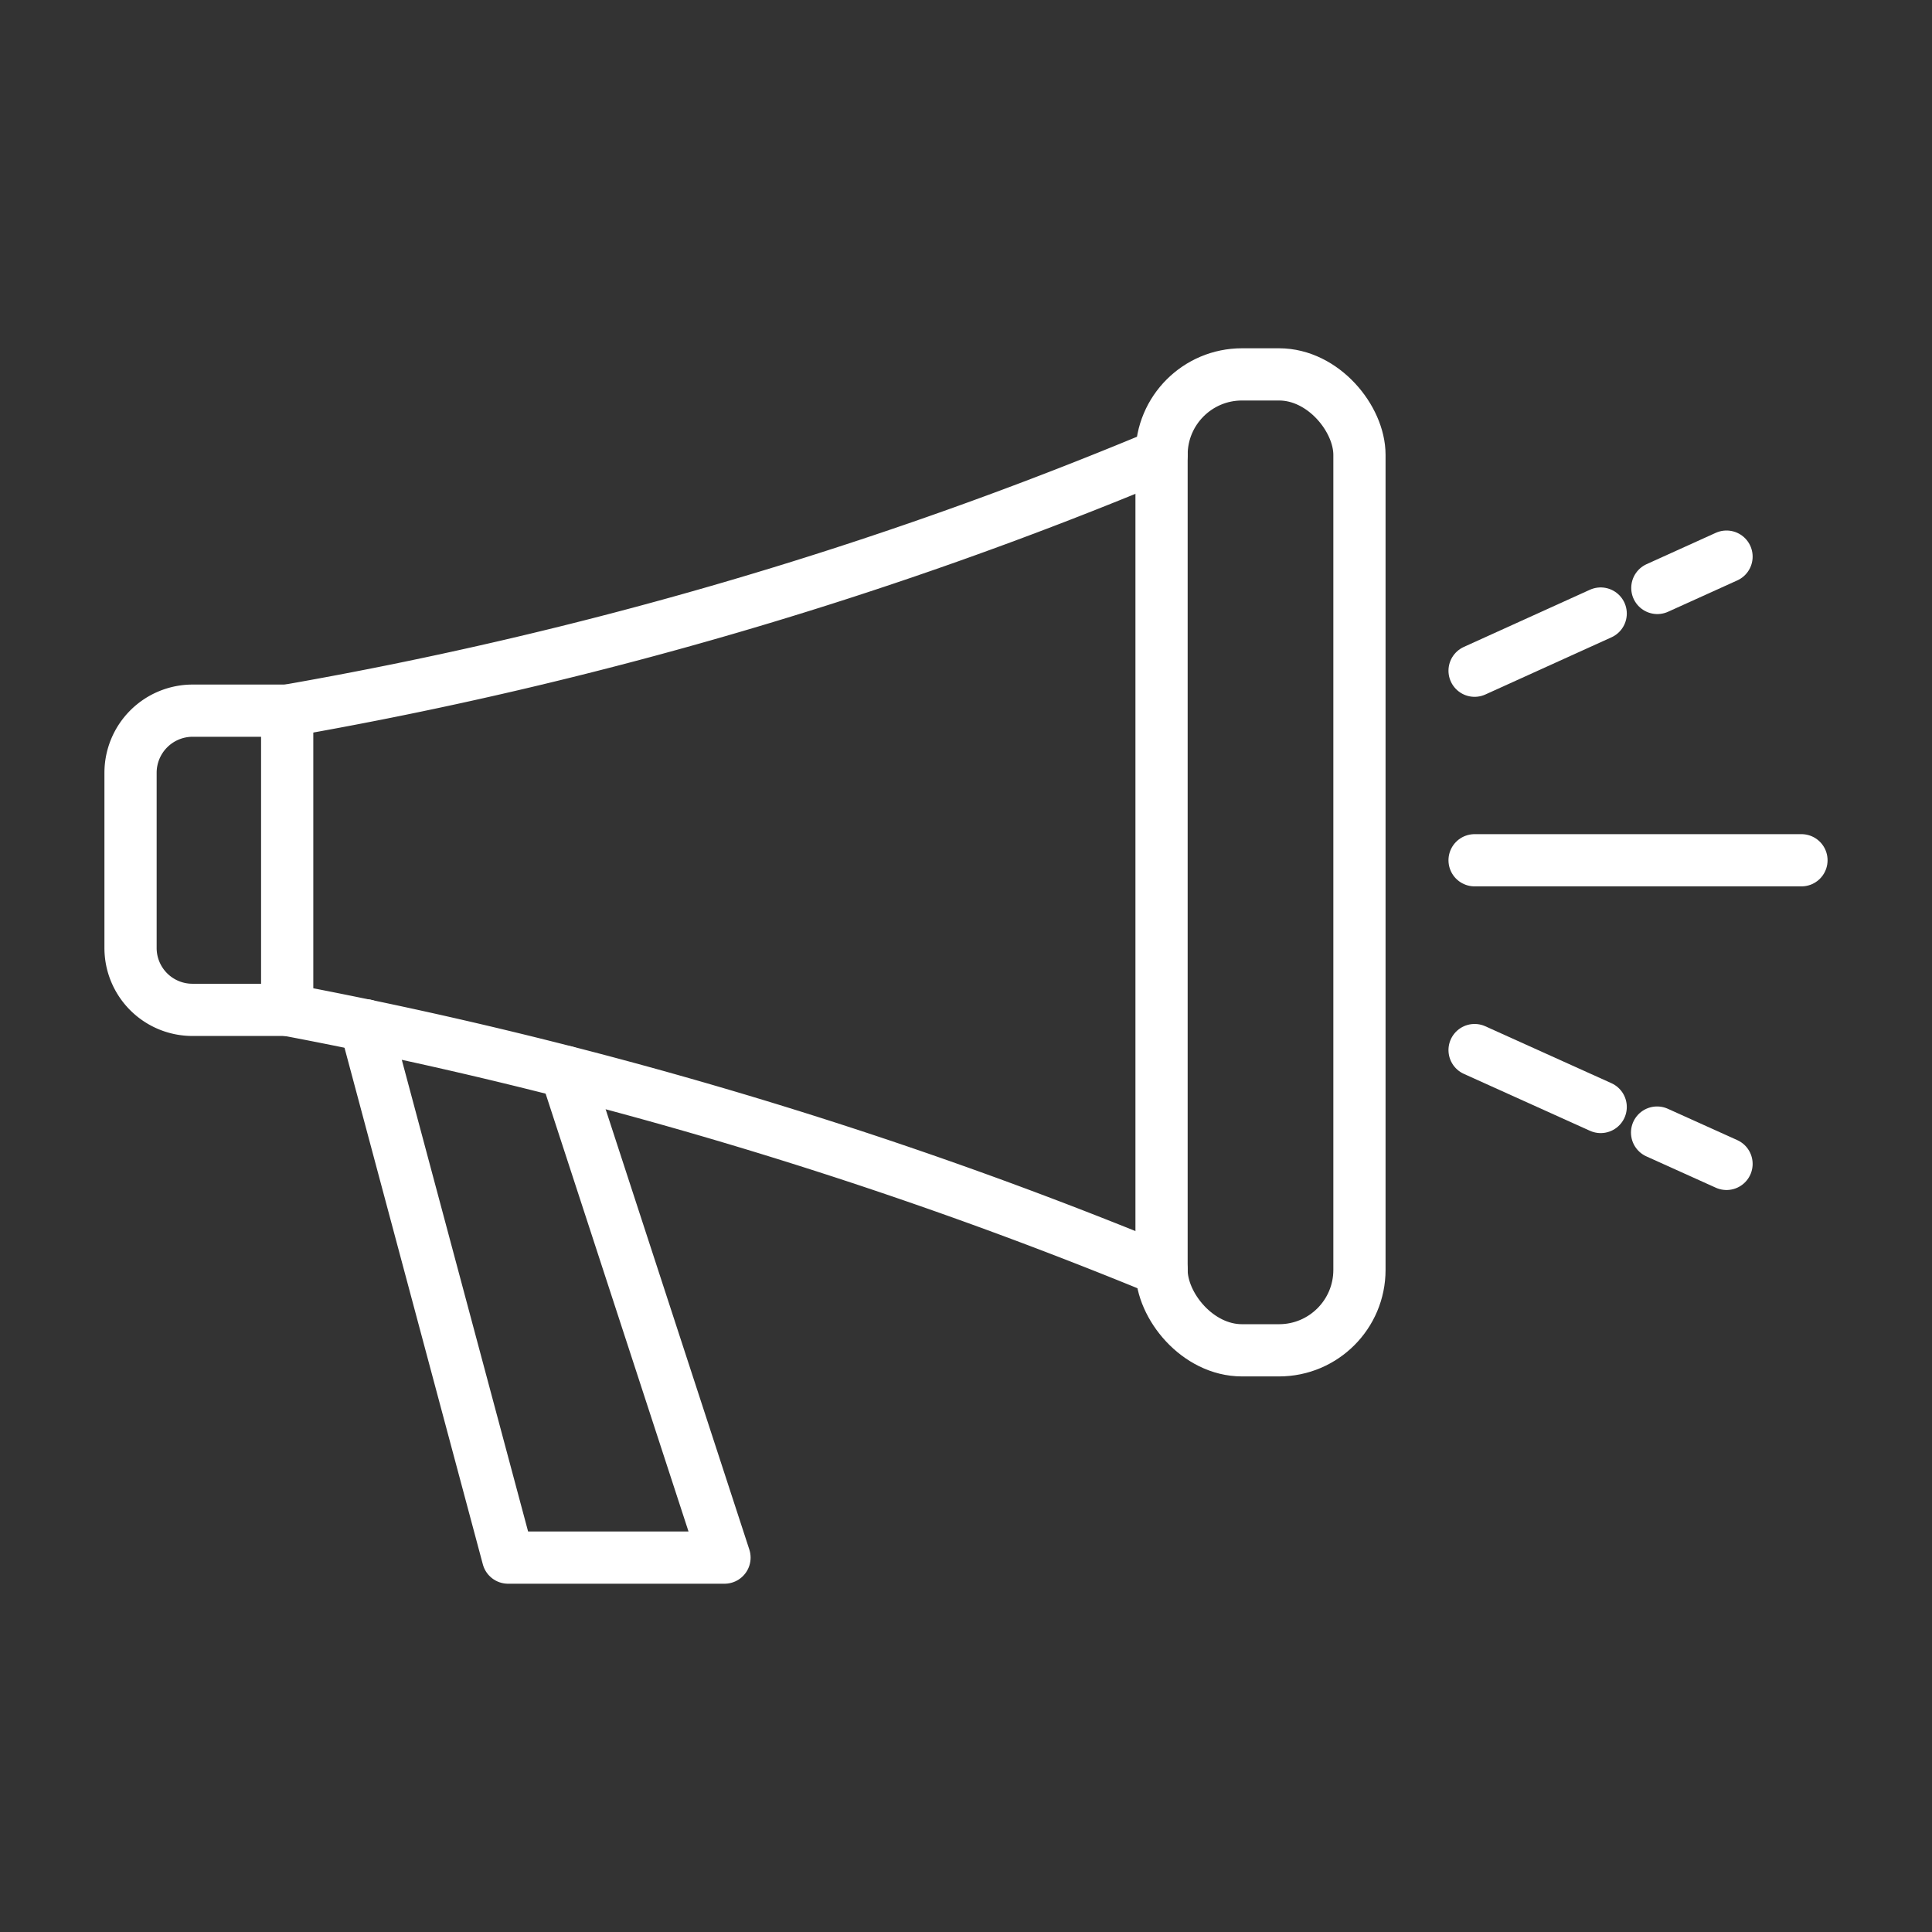
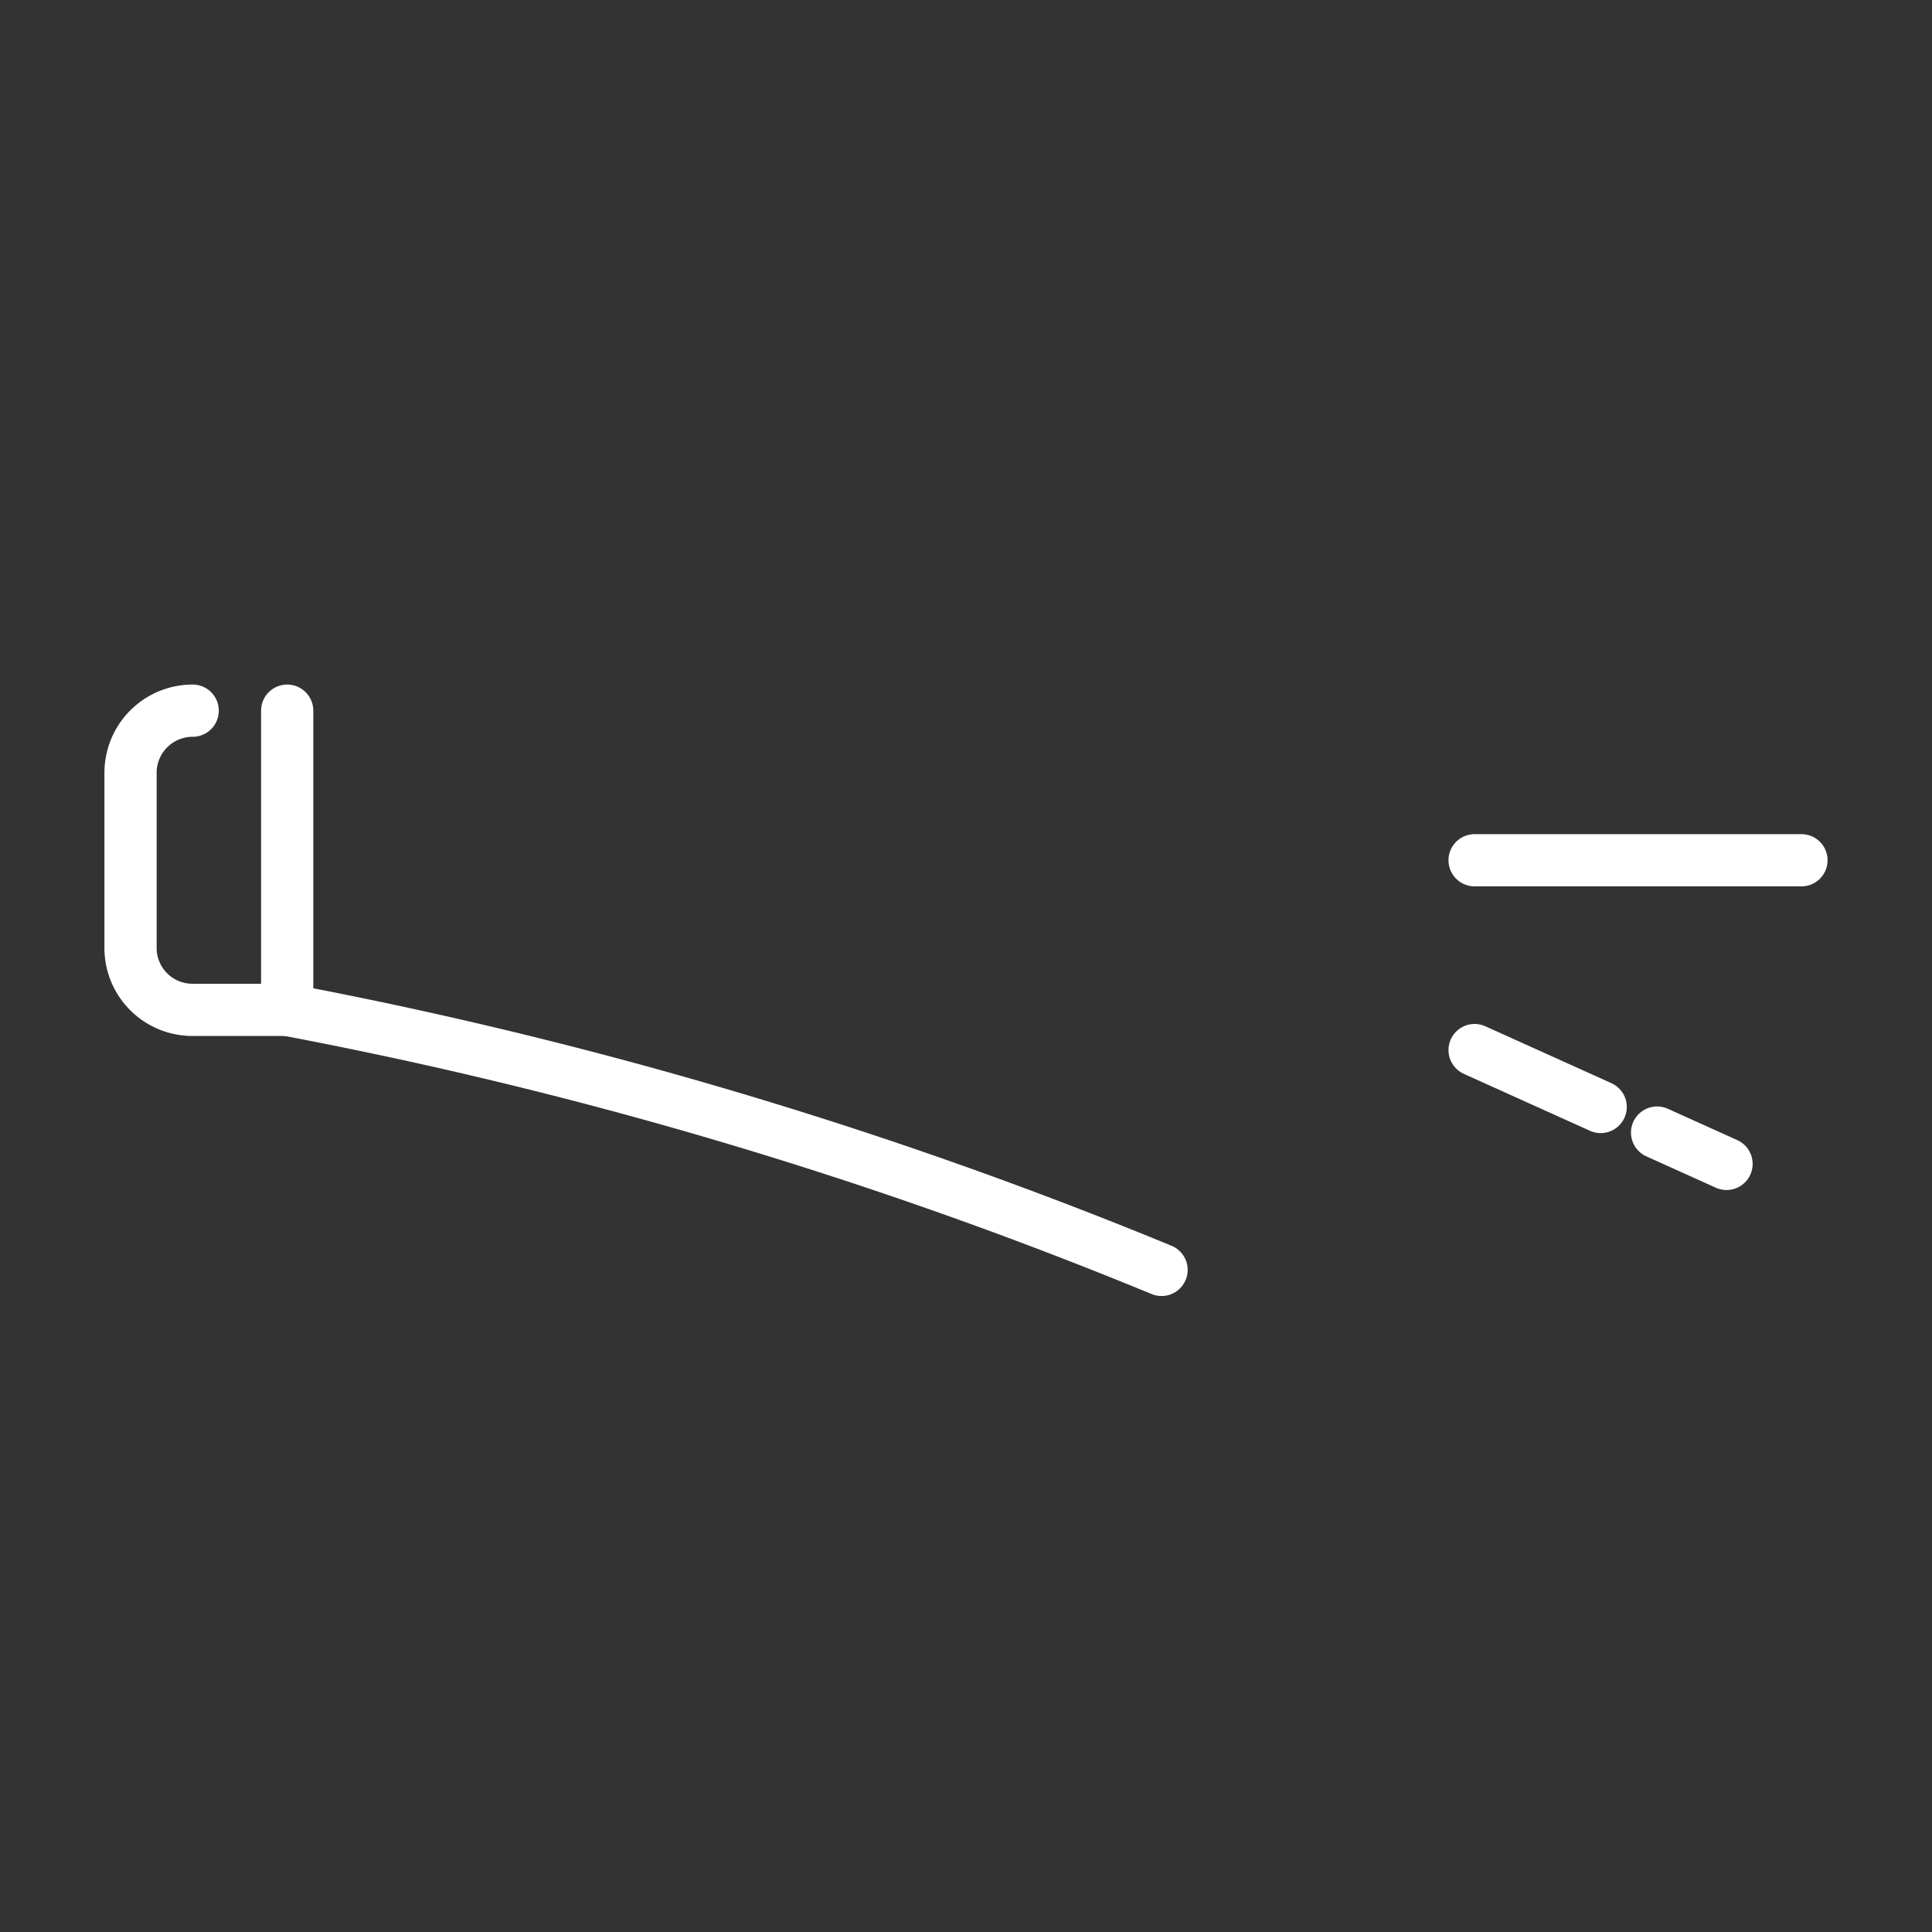
<svg xmlns="http://www.w3.org/2000/svg" id="Layer_1" data-name="Layer 1" viewBox="0 0 74 74">
  <rect x="0" y="0" width="74" height="74" fill="#333333" stroke="none" />
  <defs>
    <style>.cls-1{fill:none;stroke:#fff;stroke-linecap:round;stroke-linejoin:round;stroke-width:2px;}</style>
  </defs>
-   <rect class="cls-1" x="44.49" y="14.34" width="7.58" height="37.38" rx="3.08" />
-   <path class="cls-1" d="M11,27.22V38.68H7.38A2.37,2.37,0,0,1,5,36.3V29.6a2.38,2.38,0,0,1,2.38-2.38Z" />
-   <path class="cls-1" d="M44.49,17.42A156.5,156.5,0,0,1,11,27.22" />
+   <path class="cls-1" d="M11,27.22V38.68H7.38A2.37,2.37,0,0,1,5,36.3V29.6a2.38,2.38,0,0,1,2.38-2.38" />
  <path class="cls-1" d="M44.49,48.64A171.59,171.59,0,0,0,11,38.68" />
-   <polyline class="cls-1" points="21.68 41.06 27.75 59.66 19.46 59.66 14 39.27" />
  <line class="cls-1" x1="56.48" y1="32.95" x2="69" y2="32.95" />
  <line class="cls-1" x1="63.47" y1="43.38" x2="66.13" y2="44.58" />
  <line class="cls-1" x1="56.48" y1="40.22" x2="61.31" y2="42.4" />
-   <line class="cls-1" x1="63.48" y1="22.52" x2="66.13" y2="21.32" />
-   <line class="cls-1" x1="56.48" y1="25.69" x2="61.31" y2="23.5" />
</svg>